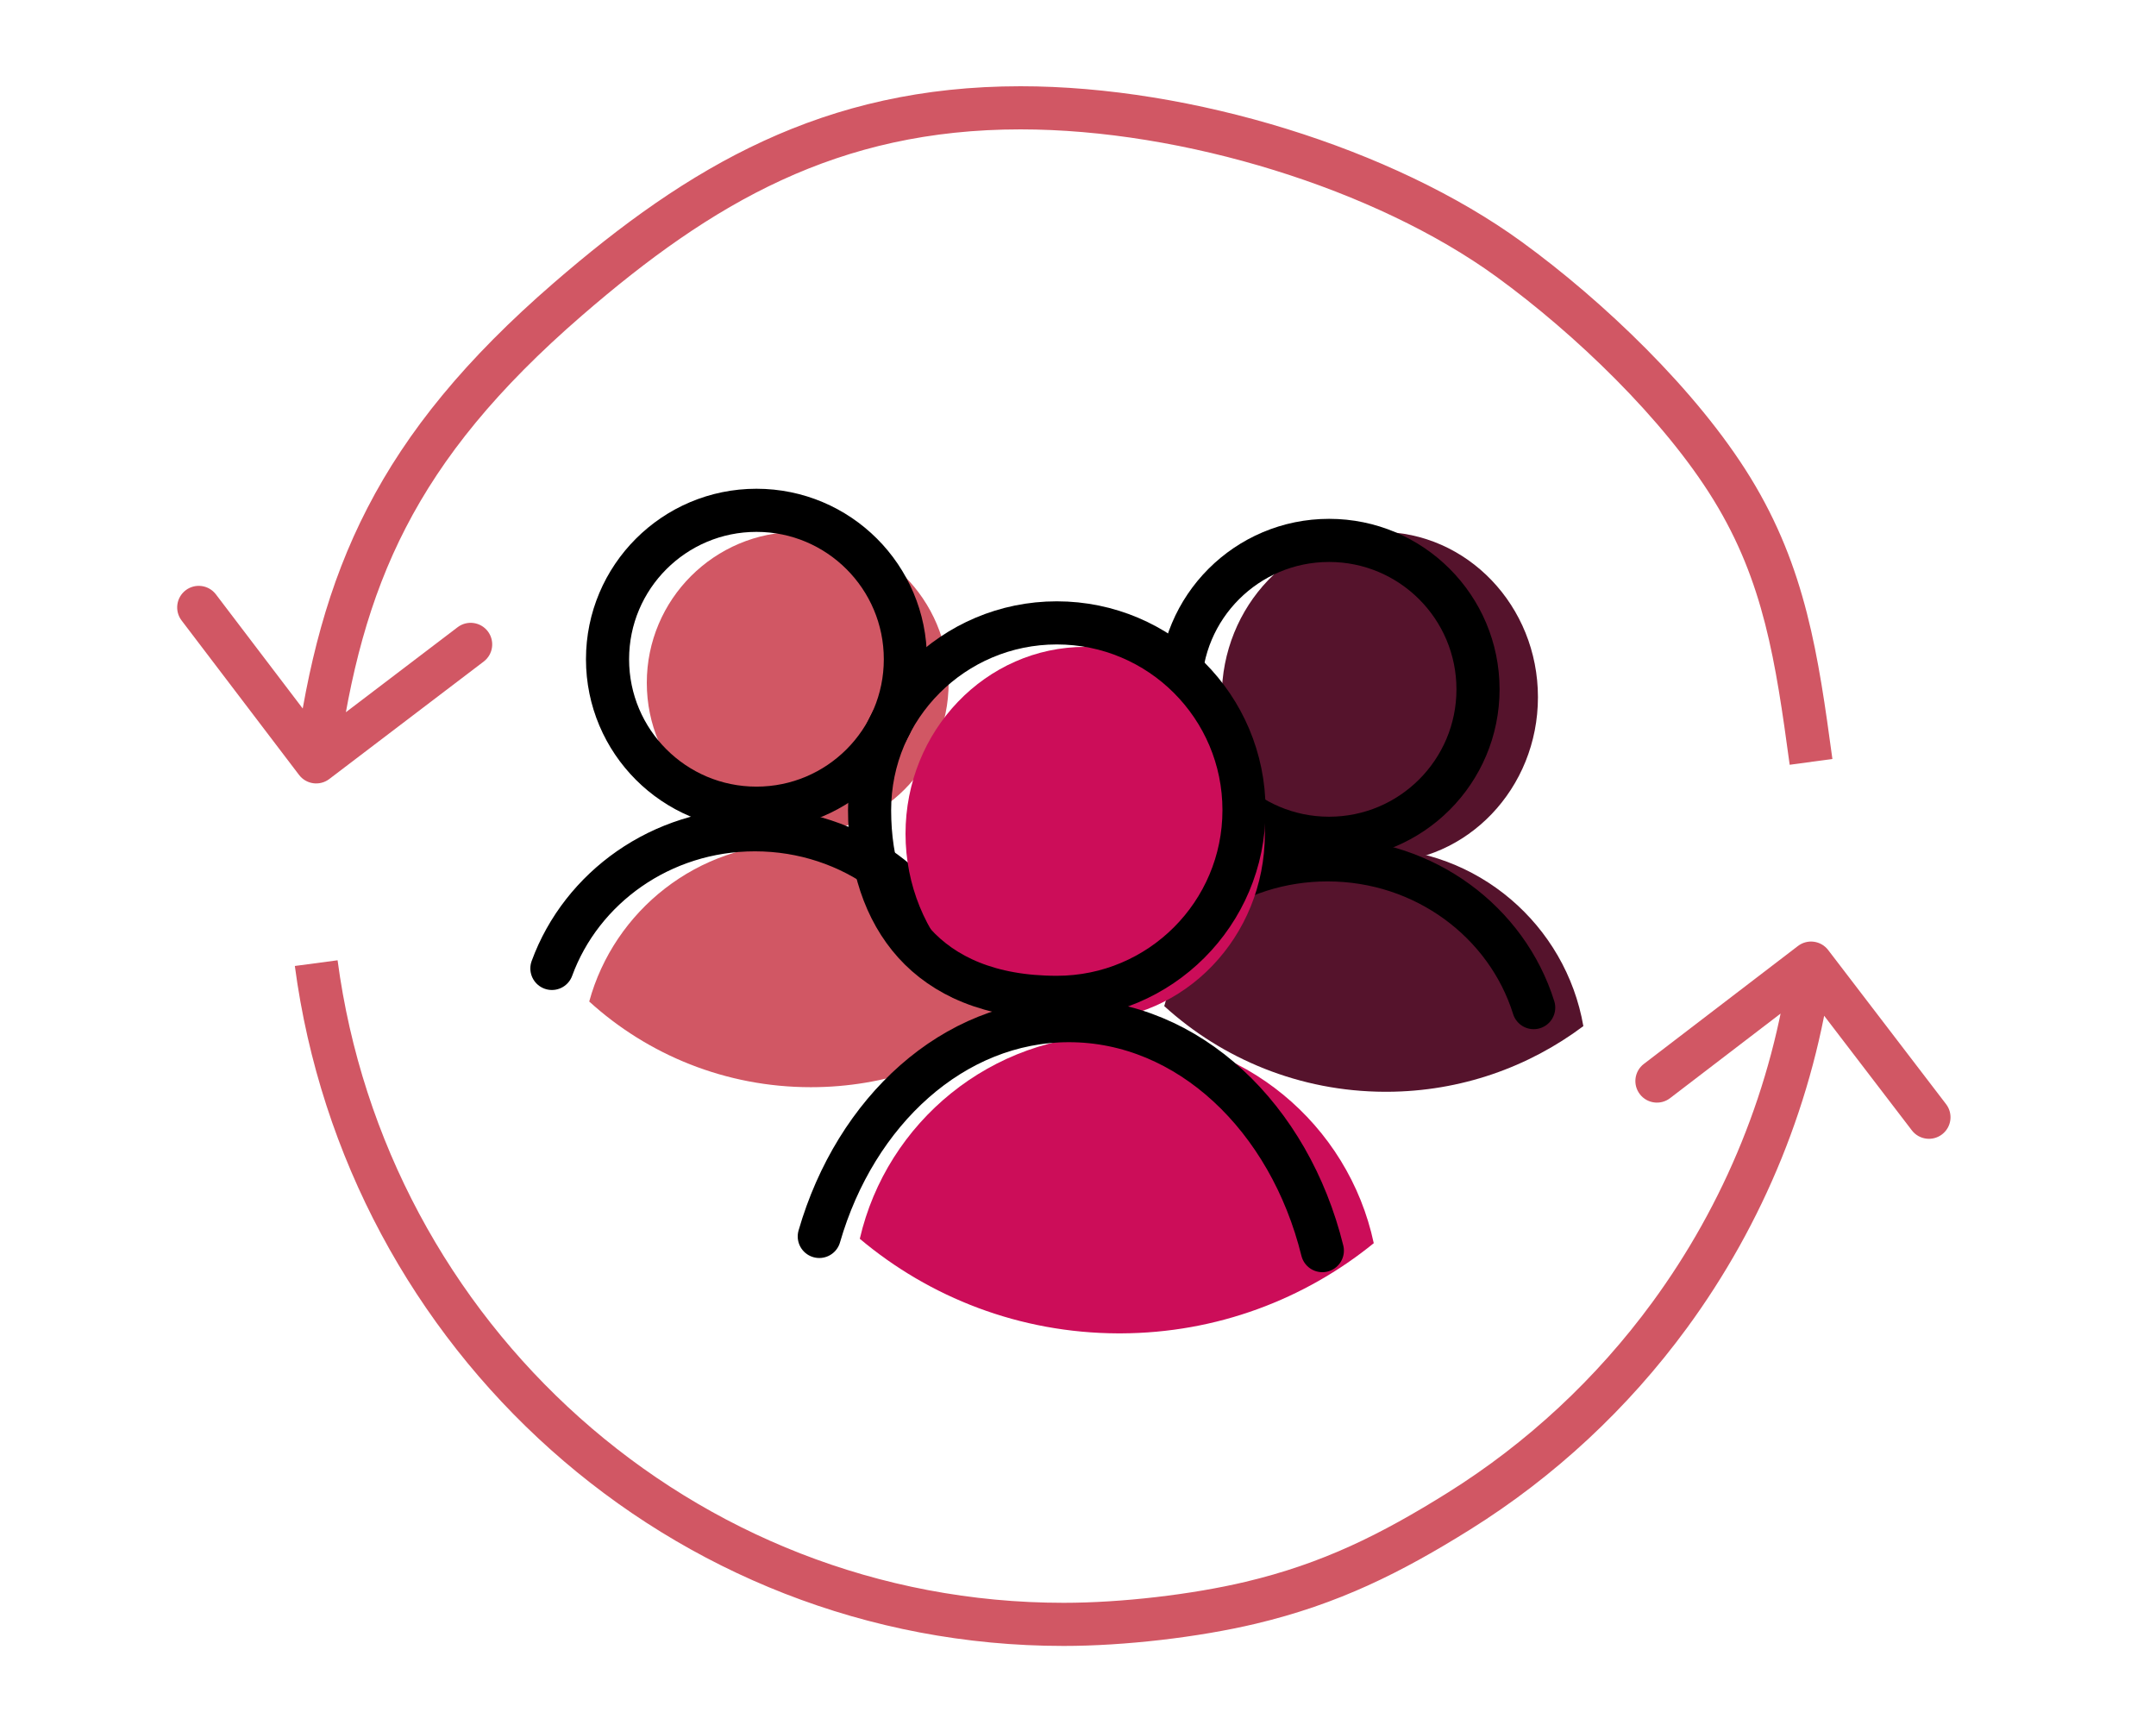
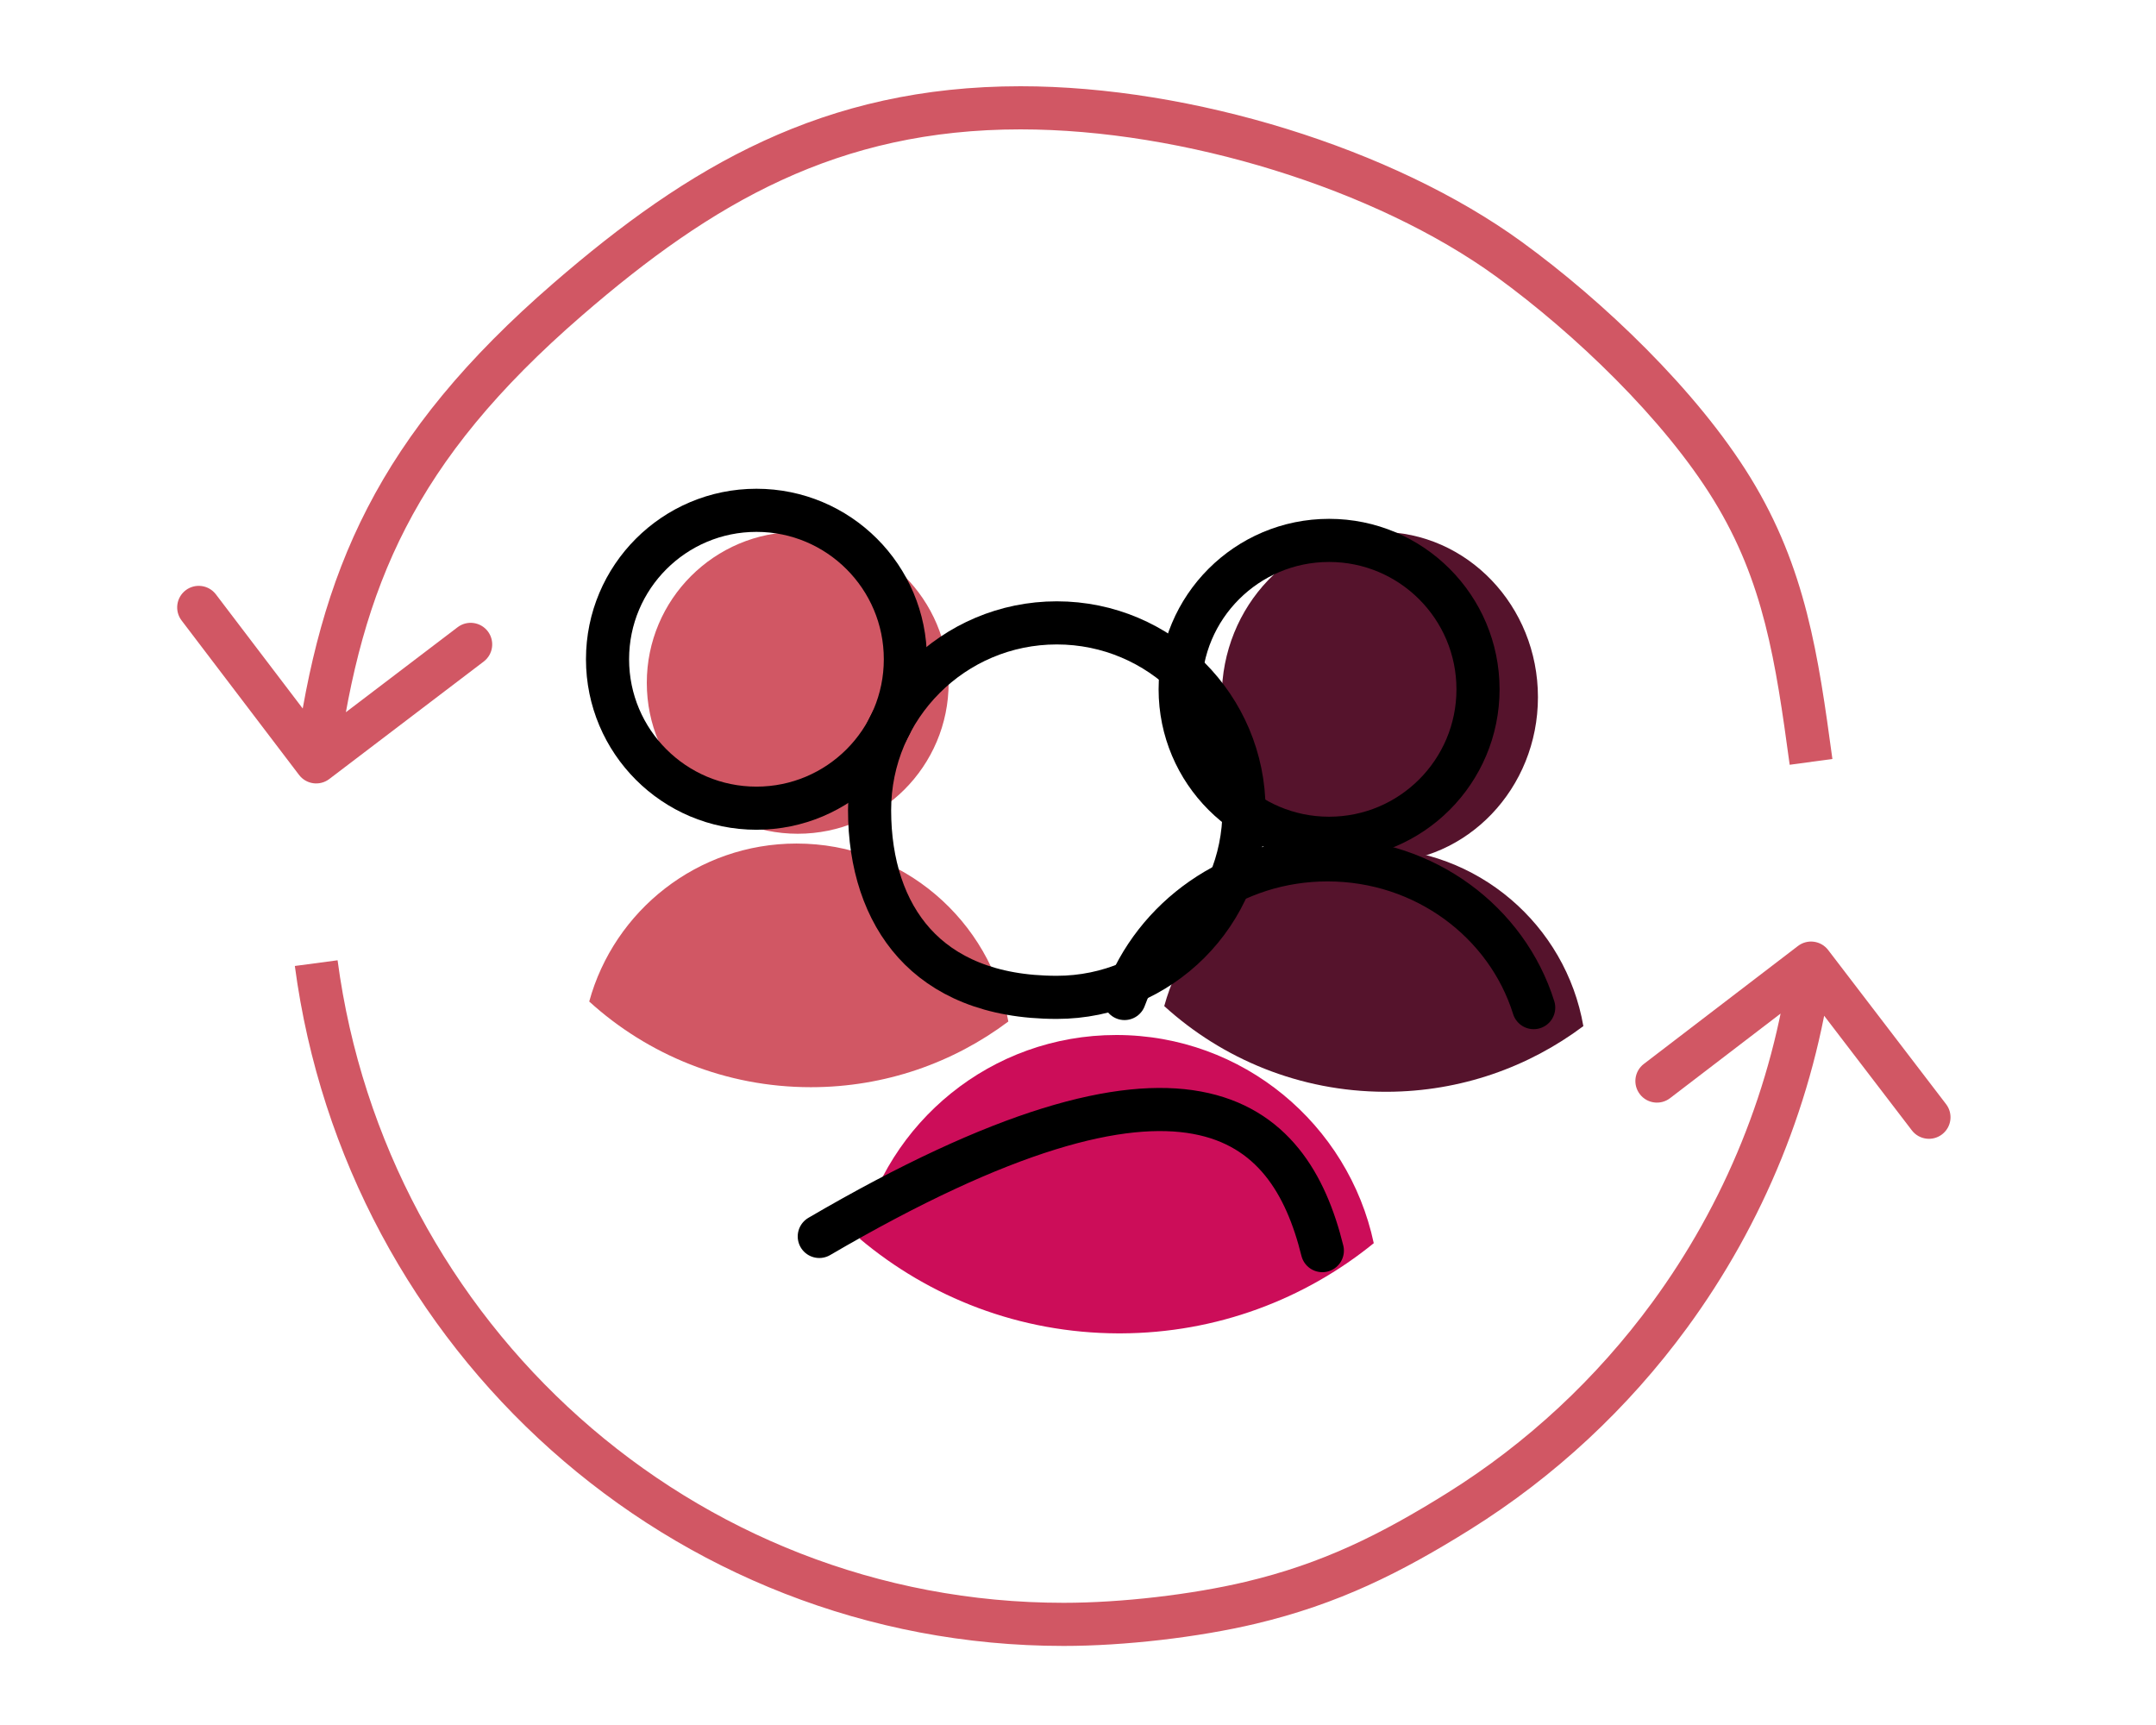
<svg xmlns="http://www.w3.org/2000/svg" width="150" height="120" viewBox="0 0 150 120" fill="none">
  <path fill-rule="evenodd" clip-rule="evenodd" d="M81 69.989C82.738 63.655 88.537 59 95.424 59C102.806 59 108.939 64.349 110.159 71.382C106.353 74.234 101.631 75.93 96.514 75.95H96.331C90.429 75.927 85.052 73.674 81 69.989Z" fill="#55132C" />
  <ellipse cx="96" cy="48.5" rx="11" ry="11.5" fill="#55132C" />
  <circle cx="92.469" cy="47.954" r="10.361" stroke="black" stroke-width="3" />
  <path d="M78.236 69.461C80.293 63.842 85.841 59.815 92.363 59.815C99.127 59.815 104.844 64.147 106.704 70.095" stroke="black" stroke-width="3" stroke-linecap="round" />
  <path fill-rule="evenodd" clip-rule="evenodd" d="M40.994 69.671C42.732 63.336 48.532 58.681 55.418 58.681C62.8 58.681 68.933 64.029 70.153 71.062C66.325 73.931 61.569 75.631 56.416 75.631C50.478 75.631 45.067 73.374 40.994 69.671Z" fill="#D15764" />
  <circle cx="55.5" cy="47.5" r="10.5" fill="#D15764" />
  <circle cx="52.629" cy="45.861" r="10.361" stroke="black" stroke-width="3" />
-   <path d="M38.398 67.369C40.454 61.749 46.002 57.723 52.524 57.723C59.288 57.723 65.005 62.055 66.865 68.003" stroke="black" stroke-width="3" stroke-linecap="round" />
  <path fill-rule="evenodd" clip-rule="evenodd" d="M59.819 86.176C61.695 78.054 68.973 72 77.664 72C86.465 72 93.815 78.207 95.577 86.483C90.772 90.386 84.653 92.733 77.986 92.756H77.782C70.942 92.732 64.678 90.262 59.819 86.176Z" fill="#CC0D59" />
-   <ellipse cx="75.5" cy="58" rx="12.5" ry="13" fill="#CC0D59" />
  <path d="M86.55 56.356C86.55 63.55 80.719 69.381 73.525 69.381C68.854 69.381 65.658 67.879 63.615 65.621C61.549 63.337 60.5 60.1 60.5 56.356C60.5 49.163 66.332 43.331 73.525 43.331C80.719 43.331 86.55 49.163 86.55 56.356Z" stroke="black" stroke-width="3" />
-   <path d="M57 86.013C59.528 77.267 66.35 71 74.368 71C82.685 71 89.714 77.742 92 87" stroke="black" stroke-width="3" stroke-linecap="round" />
+   <path d="M57 86.013C82.685 71 89.714 77.742 92 87" stroke="black" stroke-width="3" stroke-linecap="round" />
  <path d="M105 18.043L105.882 16.83L105 18.043ZM120.5 34L119.222 34.785V34.785L120.5 34ZM20.806 53.908C21.308 54.568 22.249 54.695 22.908 54.194L33.653 46.021C34.312 45.52 34.44 44.578 33.939 43.919C33.437 43.26 32.496 43.132 31.837 43.633L22.286 50.898L15.021 41.347C14.52 40.688 13.579 40.56 12.919 41.061C12.26 41.563 12.132 42.504 12.633 43.163L20.806 53.908ZM39.5 20.822L40.482 21.956L39.5 20.822ZM71 9C82.31 9 95.712 13.146 104.118 19.256L105.882 16.83C96.917 10.312 82.883 6 71 6V9ZM104.118 19.256C109.567 23.217 115.77 29.167 119.222 34.785L121.778 33.215C118.053 27.151 111.523 20.931 105.882 16.83L104.118 19.256ZM119.222 34.785C122.709 40.462 123.526 45.934 124.514 53.202L127.486 52.798C126.504 45.573 125.638 39.499 121.778 33.215L119.222 34.785ZM23.486 53.202C24.342 46.907 25.683 41.643 28.235 36.701C30.785 31.761 34.589 27.057 40.482 21.956L38.518 19.688C32.411 24.974 28.334 29.967 25.569 35.325C22.805 40.678 21.396 46.309 20.514 52.798L23.486 53.202ZM40.482 21.956C49.565 14.093 58.295 9 71 9V6C57.289 6 47.883 11.581 38.518 19.688L40.482 21.956Z" fill="#D15764" />
  <path d="M127.191 66.088C126.688 65.43 125.746 65.305 125.088 65.809L114.367 74.013C113.709 74.516 113.584 75.458 114.088 76.115C114.591 76.773 115.532 76.899 116.19 76.395L125.72 69.103L133.013 78.633C133.516 79.291 134.458 79.416 135.116 78.912C135.773 78.409 135.899 77.468 135.395 76.81L127.191 66.088ZM116.154 91.5L117.363 92.387L116.154 91.5ZM101.5 105.122L102.295 106.394V106.394L101.5 105.122ZM87 111.5L86.654 110.04L87 111.5ZM74 111.5C48.196 111.5 26.846 92.056 23.487 66.802L20.513 67.198C24.064 93.892 46.642 114.5 74 114.5V111.5ZM124.513 66.802C123.337 75.645 119.954 83.778 114.944 90.613L117.363 92.387C122.664 85.155 126.243 76.551 127.487 67.198L124.513 66.802ZM114.944 90.613C111.077 95.889 106.241 100.392 100.705 103.85L102.295 106.394C108.156 102.732 113.273 97.968 117.363 92.387L114.944 90.613ZM100.705 103.85C96.065 106.749 92 108.773 86.654 110.04L87.346 112.96C93.118 111.591 97.49 109.396 102.295 106.394L100.705 103.85ZM86.654 110.04C82.916 110.927 78.014 111.5 74 111.5V114.5C78.243 114.5 83.377 113.901 87.346 112.96L86.654 110.04Z" fill="#D15764" />
</svg>